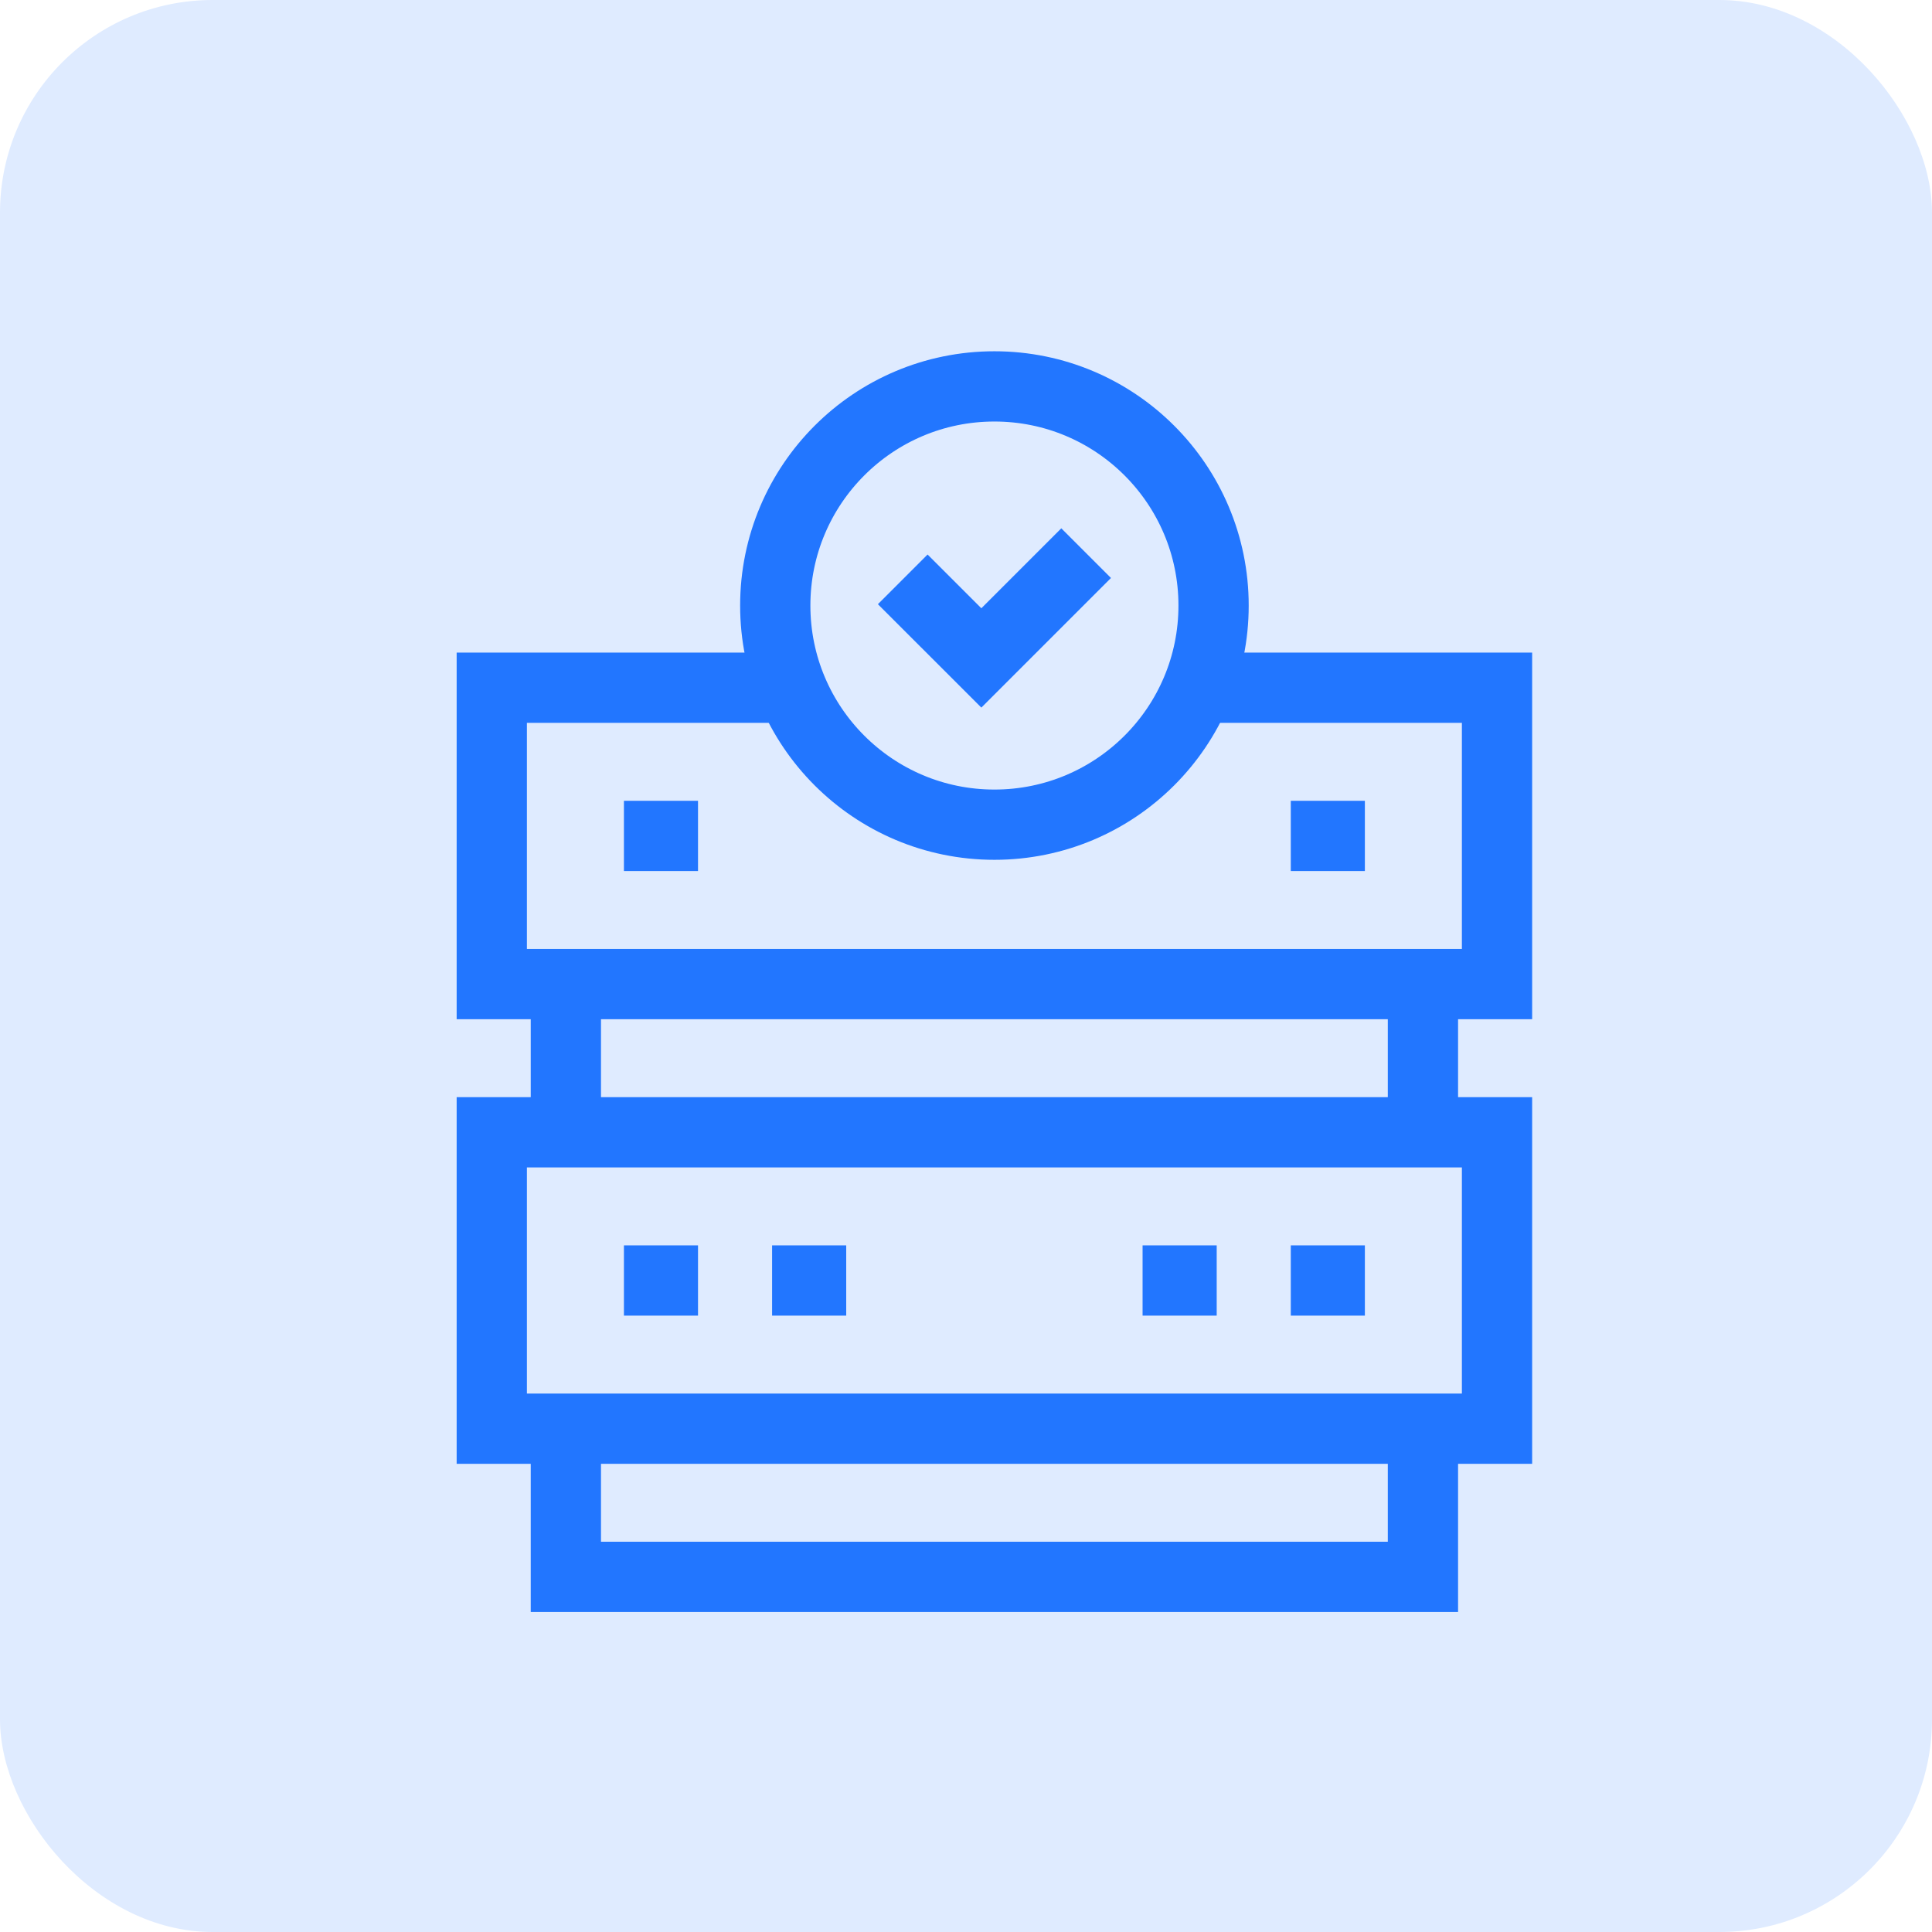
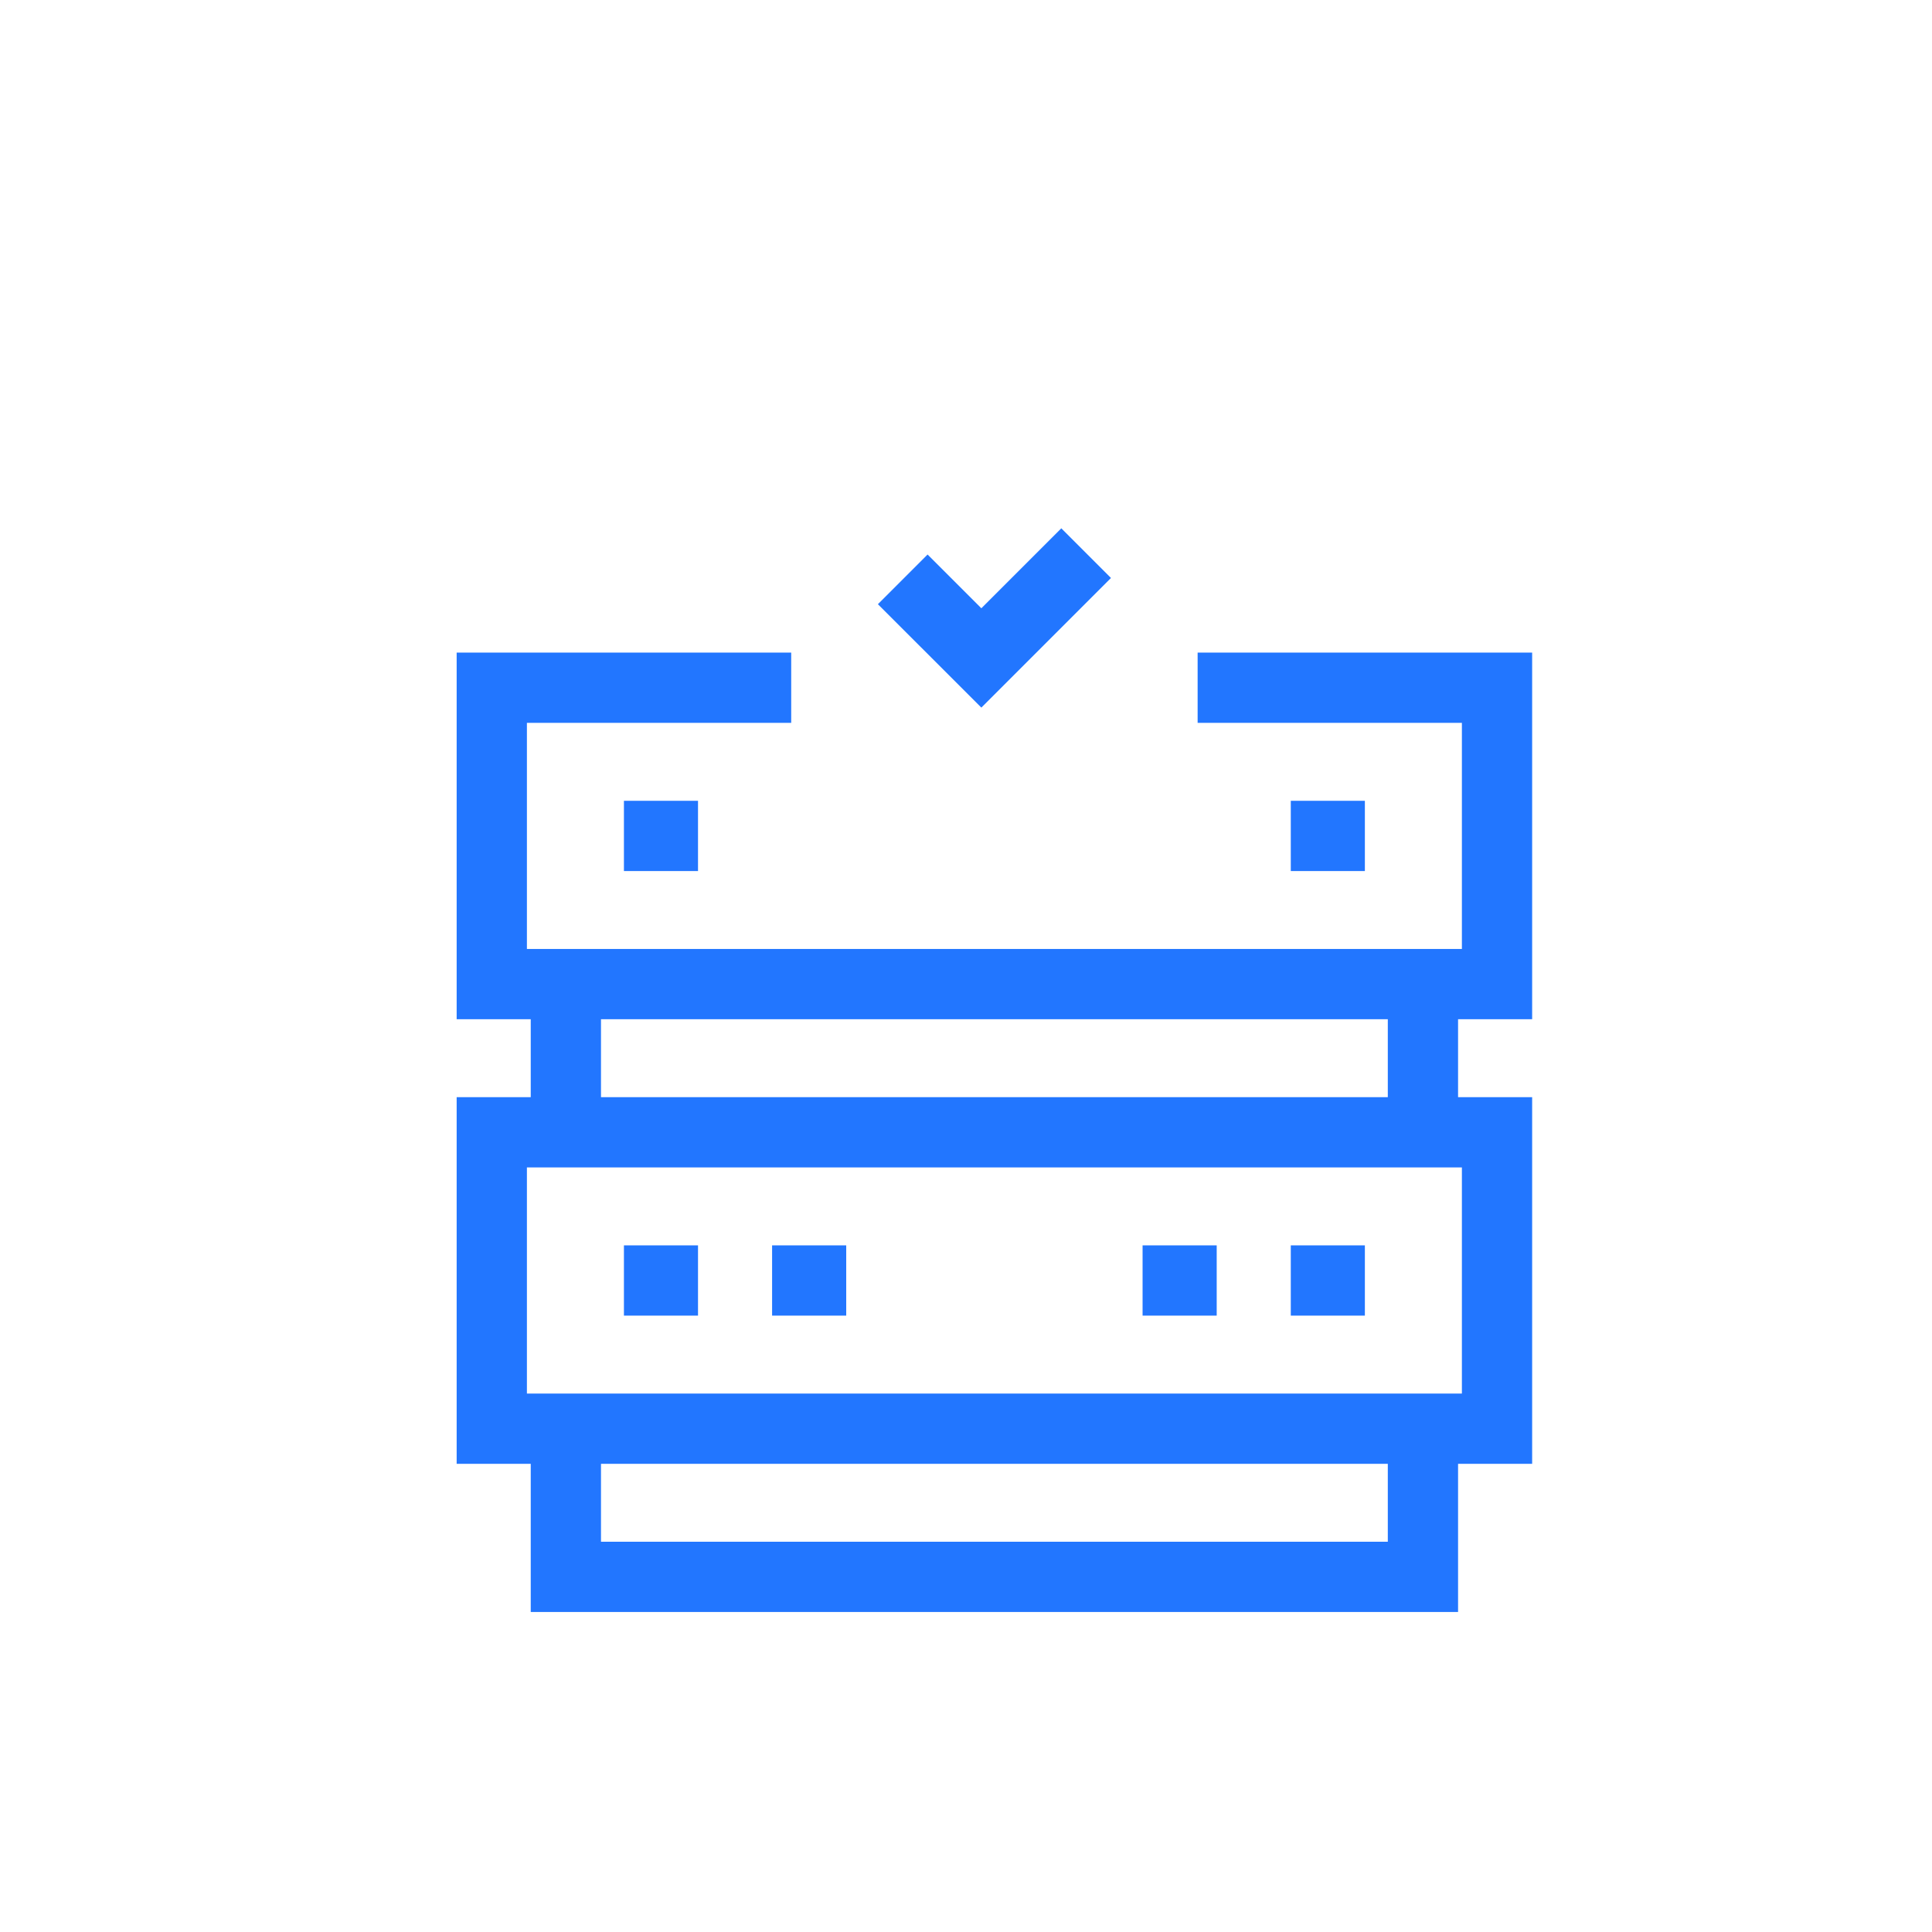
<svg xmlns="http://www.w3.org/2000/svg" width="55" height="55" viewBox="0 0 55 55" fill="none">
-   <rect width="55" height="55" rx="6.053" fill="#DFEBFF" />
  <path d="M42.617 32.234H14V40.672H42.617V32.234Z" stroke="#2276FF" stroke-width="2" stroke-miterlimit="10" />
  <path d="M17.762 23.797H19.871" stroke="#2276FF" stroke-width="2" stroke-miterlimit="10" />
  <path d="M36.746 23.797H38.855" stroke="#2276FF" stroke-width="2" stroke-miterlimit="10" />
  <path d="M17.762 36.453H19.871" stroke="#2276FF" stroke-width="2" stroke-miterlimit="10" />
  <path d="M21.98 36.453H24.09" stroke="#2276FF" stroke-width="2" stroke-miterlimit="10" />
  <path d="M36.746 36.453H38.855" stroke="#2276FF" stroke-width="2" stroke-miterlimit="10" />
  <path d="M32.527 36.453H34.637" stroke="#2276FF" stroke-width="2" stroke-miterlimit="10" />
  <path d="M16.109 28.015V32.234" stroke="#2276FF" stroke-width="2" stroke-miterlimit="10" />
  <path d="M40.508 28.015V32.234" stroke="#2276FF" stroke-width="2" stroke-miterlimit="10" />
  <path d="M40.508 40.672V44.89H16.109V40.672" stroke="#2276FF" stroke-width="2" stroke-miterlimit="10" />
  <path d="M30.92 15.747L27.937 18.73L25.699 16.493" stroke="#2276FF" stroke-width="2" stroke-miterlimit="10" />
-   <path d="M28.309 23.477C31.755 23.477 34.548 20.684 34.548 17.239C34.548 13.793 31.755 11 28.309 11C24.863 11 22.07 13.793 22.07 17.239C22.07 20.684 24.863 23.477 28.309 23.477Z" stroke="#2276FF" stroke-width="2" stroke-miterlimit="10" />
  <path d="M22.524 19.578H14V28.015H42.617V19.578H34.094" stroke="#2276FF" stroke-width="2" stroke-miterlimit="10" />
</svg>